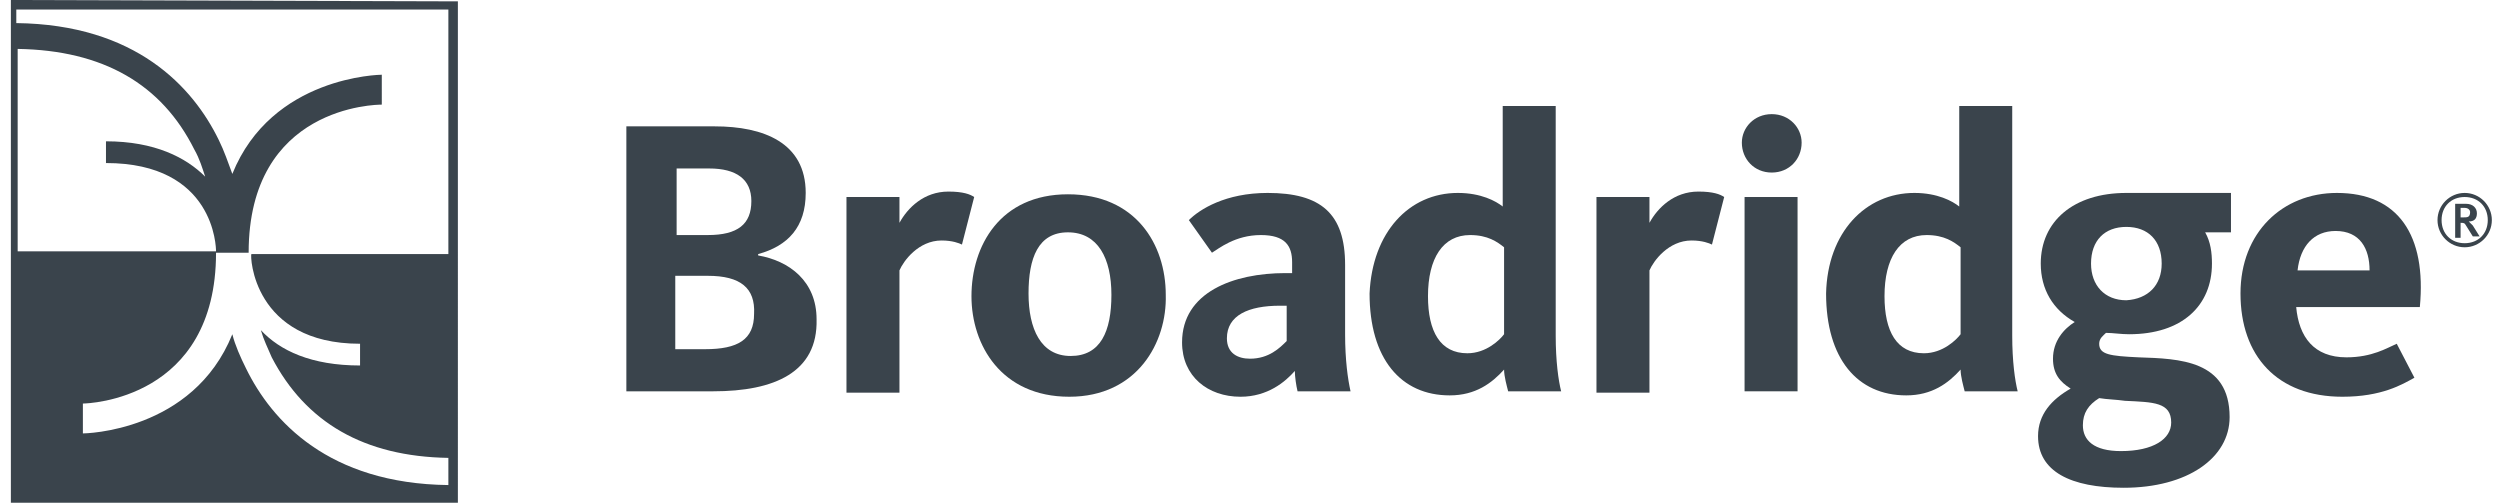
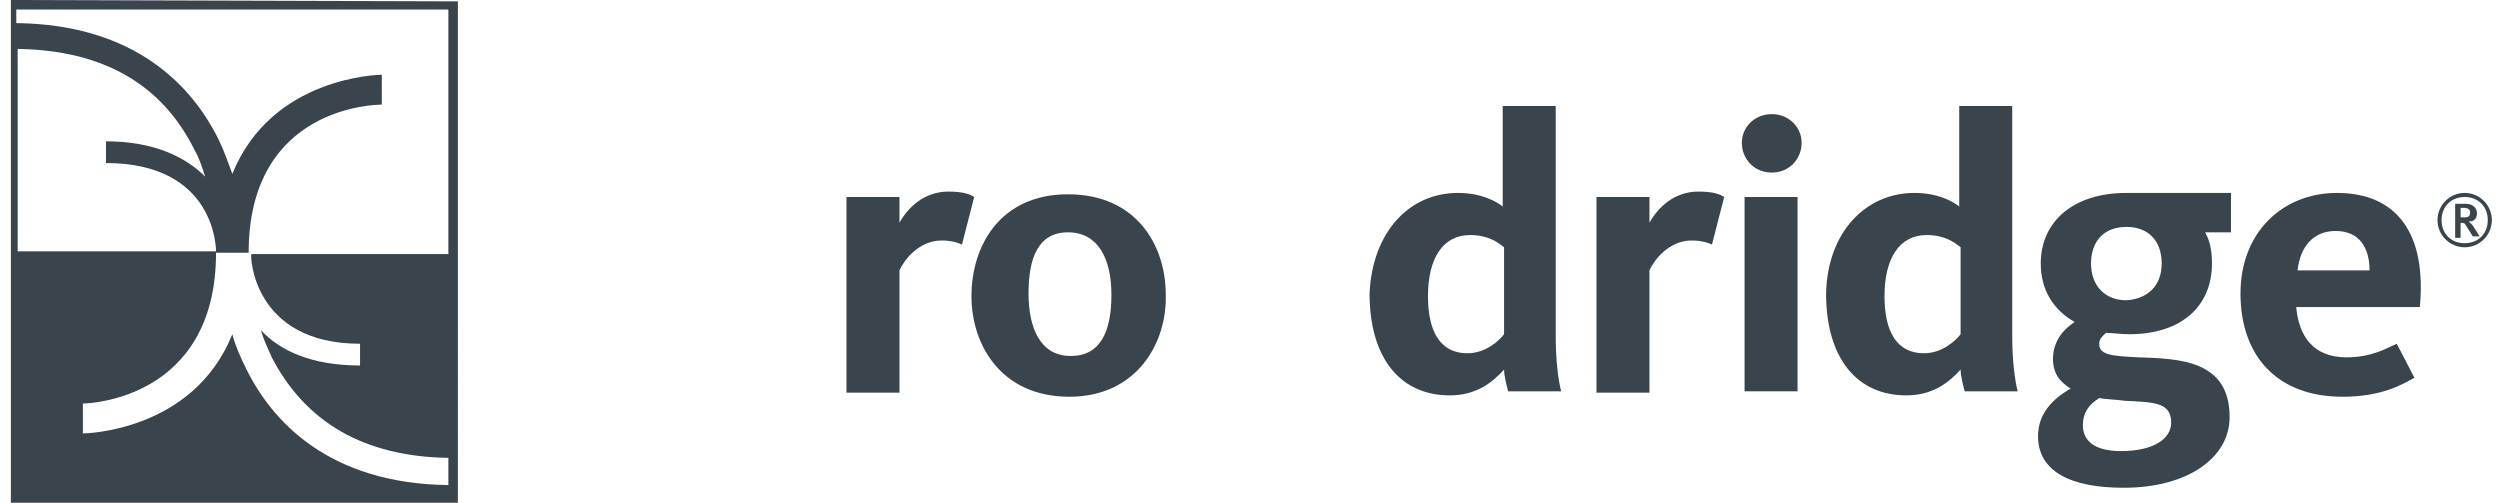
<svg xmlns="http://www.w3.org/2000/svg" version="1.1" id="Layer_1" x="0px" y="0px" width="184px" height="37px" viewBox="0 0 184 37" style="enable-background:new 0 0 184 37;" xml:space="preserve">
  <style type="text/css">
	.st0{fill:#3A444C;}
</style>
  <g id="PageLogo">
    <g id="BRLogo">
      <g id="GroupLogo1" transform="translate(46, 7)">
-         <path id="ShapeLogo1" class="st0" d="M6.5,21.8H0.1V2.3h6.5c3.6,0,6.7,1.2,6.7,4.9c0,2.5-1.3,3.9-3.5,4.5v0.1     c2.3,0.4,4.3,1.9,4.3,4.7C14.2,20.4,11,21.8,6.5,21.8 M6.2,5.4H3.8v4.9h2.3c2.2,0,3.2-0.8,3.2-2.5C9.3,6.2,8.2,5.4,6.2,5.4      M6.1,13.3H3.7v5.4h2.2c2.4,0,3.6-0.7,3.6-2.6C9.6,14.2,8.5,13.3,6.1,13.3" />
        <path id="ShapeLogo2" class="st0" d="M24.8,11c-0.2-0.1-0.7-0.3-1.5-0.3c-1.7,0-2.8,1.5-3.1,2.2v9h-3.9V7.5h3.9v1.9     c0.6-1.1,1.8-2.3,3.6-2.3c1.1,0,1.6,0.2,1.9,0.4L24.8,11z" />
        <path id="ShapeLogo3" class="st0" d="M32.7,22.2c-5,0-7.2-3.8-7.2-7.4c0-3.7,2.1-7.5,7.1-7.5s7.2,3.7,7.2,7.4     C39.9,18.2,37.7,22.2,32.7,22.2 M32.6,10.1c-2.2,0-2.9,1.9-2.9,4.5s0.9,4.6,3.1,4.6s3-1.8,3-4.5S34.8,10.1,32.6,10.1" />
-         <path id="ShapeLogo4" class="st0" d="M49.5,21.8c-0.1-0.4-0.2-1.1-0.2-1.5c-0.7,0.8-2,1.9-4,1.9c-2.4,0-4.3-1.5-4.3-4     c0-3.7,3.8-5.1,7.6-5.1h0.5v-0.8c0-1.2-0.5-2-2.3-2c-1.9,0-3.1,1-3.6,1.3l-1.7-2.4c0.8-0.8,2.7-2,5.8-2c3.9,0,5.7,1.5,5.7,5.3     v5.1c0,1.9,0.2,3.3,0.4,4.2H49.5L49.5,21.8z M48.7,15.5h-0.5c-2.3,0-3.9,0.7-3.9,2.4c0,1.1,0.8,1.5,1.7,1.5     c1.4,0,2.2-0.8,2.7-1.3V15.5z" />
        <path id="ShapeLogo5" class="st0" d="M61.3,7.2c1.7,0,2.8,0.6,3.3,1V0.8h3.9v16.9c0,1.9,0.2,3.3,0.4,4.1H65     c-0.1-0.4-0.3-1.1-0.3-1.6c-0.9,1-2.1,1.9-4,1.9c-3.6,0-5.9-2.7-5.9-7.5C55,10.1,57.7,7.2,61.3,7.2 M62,19c1.4,0,2.4-1,2.7-1.4     v-6.4c-0.5-0.4-1.2-0.9-2.5-0.9c-2,0-3.1,1.7-3.1,4.5C59.1,17.4,60,19,62,19" />
        <path id="ShapeLogo6" class="st0" d="M80,11c-0.2-0.1-0.7-0.3-1.5-0.3c-1.7,0-2.8,1.5-3.1,2.2v9h-3.9V7.5h3.9v1.9     C76,8.3,77.2,7.1,79,7.1c1.1,0,1.6,0.2,1.9,0.4L80,11z" />
        <path id="ShapeLogo7" class="st0" d="M84.4,5.7c-1.3,0-2.2-1-2.2-2.2c0-1.1,0.9-2.1,2.2-2.1c1.3,0,2.2,1,2.2,2.1     C86.6,4.7,85.7,5.7,84.4,5.7" />
        <rect id="Rectanglepath_Logo1" x="82.4" y="7.5" class="st0" width="3.9" height="14.3" />
        <path id="ShapeLogo8" class="st0" d="M94.9,7.2c1.7,0,2.8,0.6,3.3,1V0.8h3.9v16.9c0,1.9,0.2,3.3,0.4,4.1h-3.9     c-0.1-0.4-0.3-1.1-0.3-1.6c-0.9,1-2.1,1.9-4,1.9c-3.6,0-5.9-2.7-5.9-7.5C88.5,10.1,91.3,7.2,94.9,7.2 M95.6,19     c1.4,0,2.4-1,2.7-1.4v-6.4c-0.5-0.4-1.2-0.9-2.5-0.9c-2,0-3.1,1.7-3.1,4.5C92.7,17.4,93.6,19,95.6,19" />
        <path id="ShapeLogo9" class="st0" d="M118.2,7.2v2.9h-1.9c0.4,0.7,0.5,1.5,0.5,2.3c0,3.1-2.2,5.2-6.1,5.2c-0.6,0-1.2-0.1-1.7-0.1     c-0.2,0.2-0.5,0.4-0.5,0.8c0,0.8,0.8,0.9,2.9,1c3,0.1,6.7,0.2,6.7,4.4c0,3-3.1,5.2-7.8,5.2c-3.9,0-6.3-1.2-6.3-3.8     c0-1.6,1-2.7,2.4-3.5c-0.8-0.5-1.3-1.1-1.3-2.2c0-1.3,0.8-2.2,1.6-2.7c-1.6-0.9-2.5-2.4-2.5-4.3c0-3.1,2.4-5.2,6.3-5.2L118.2,7.2      M107.3,24.3c0,1.1,0.8,1.9,2.8,1.9c2.4,0,3.7-0.9,3.7-2.1c0-1.5-1.3-1.5-3.4-1.6c-0.7-0.1-1.3-0.1-1.9-0.2     C107.7,22.8,107.3,23.4,107.3,24.3 M113.1,12.4c0-1.7-1-2.7-2.6-2.7s-2.6,1-2.6,2.7c0,1.6,1,2.7,2.6,2.7     C112.1,15,113.1,14,113.1,12.4" />
        <path id="ShapeLogo10" class="st0" d="M126.7,19.3c1.9,0,3-0.7,3.7-1l1.3,2.5c-0.9,0.5-2.4,1.4-5.3,1.4c-4.8,0-7.5-3-7.5-7.6     c0-4.5,3.1-7.4,7.1-7.4c4.5,0,6.6,3.1,6.1,8.4H123C123.2,17.8,124.3,19.3,126.7,19.3L126.7,19.3z M128.4,12.9     c0-1.6-0.7-2.9-2.5-2.9c-1.6,0-2.6,1.1-2.8,2.9H128.4z" />
        <path id="ShapeLogo11" class="st0" d="M135.4,11.2c-1.1,0-2-0.9-2-2s0.9-2,2-2s2,0.9,2,2S136.5,11.2,135.4,11.2L135.4,11.2z      M135.4,7.5c-1,0-1.7,0.7-1.7,1.7s0.7,1.7,1.7,1.7s1.7-0.7,1.7-1.7S136.4,7.5,135.4,7.5L135.4,7.5z M136,10.4l-0.5-0.8     c-0.1-0.2-0.2-0.2-0.4-0.2v1.1h-0.4V8h0.8c0.5,0,0.8,0.3,0.8,0.7s-0.2,0.6-0.6,0.6c0.1,0.1,0.2,0.2,0.3,0.3l0.5,0.8L136,10.4     L136,10.4z M135.4,8.3h-0.3V9h0.2c0.3,0,0.5,0,0.5-0.4C135.8,8.5,135.7,8.3,135.4,8.3L135.4,8.3z" />
      </g>
      <g id="GroupLogo2">
        <polygon id="ShapeLogo12" class="st0" points="18.4,19.4 18.5,19.4 18.5,19.4    " />
        <path id="ShapeLogo13" class="st0" d="M33.7,0.1L33.7,0.1L0.8,0v0.1V37h32.9V0.1L33.7,0.1z M26.5,25.3v1.6     c-3.6,0-5.9-1.1-7.3-2.6c0.2,0.7,0.5,1.3,0.8,2c2.5,4.8,6.8,7.3,13,7.4v2c-8.8-0.1-13-4.7-14.9-8.6c-0.4-0.8-0.8-1.7-1-2.5     c-2.9,7.2-10.9,7.3-11,7.3v-2.2c0.4,0,9.8-0.3,9.8-11.1h2.4c0-10.8,9.4-10.9,9.8-10.9V5.5c-0.1,0-8.1,0.1-11,7.3     c-0.3-0.8-0.6-1.7-1-2.5C14.2,6.4,10,1.8,1.2,1.7v-1H33v18H18.5C18.4,18.8,18.6,25.3,26.5,25.3z M1.3,3.6     c6.3,0.1,10.6,2.6,13,7.4c0.4,0.7,0.6,1.4,0.8,2c-1.4-1.4-3.7-2.6-7.3-2.6V12c8,0,8.1,6.2,8.1,6.5H1.3V3.6z" />
      </g>
    </g>
  </g>
</svg>